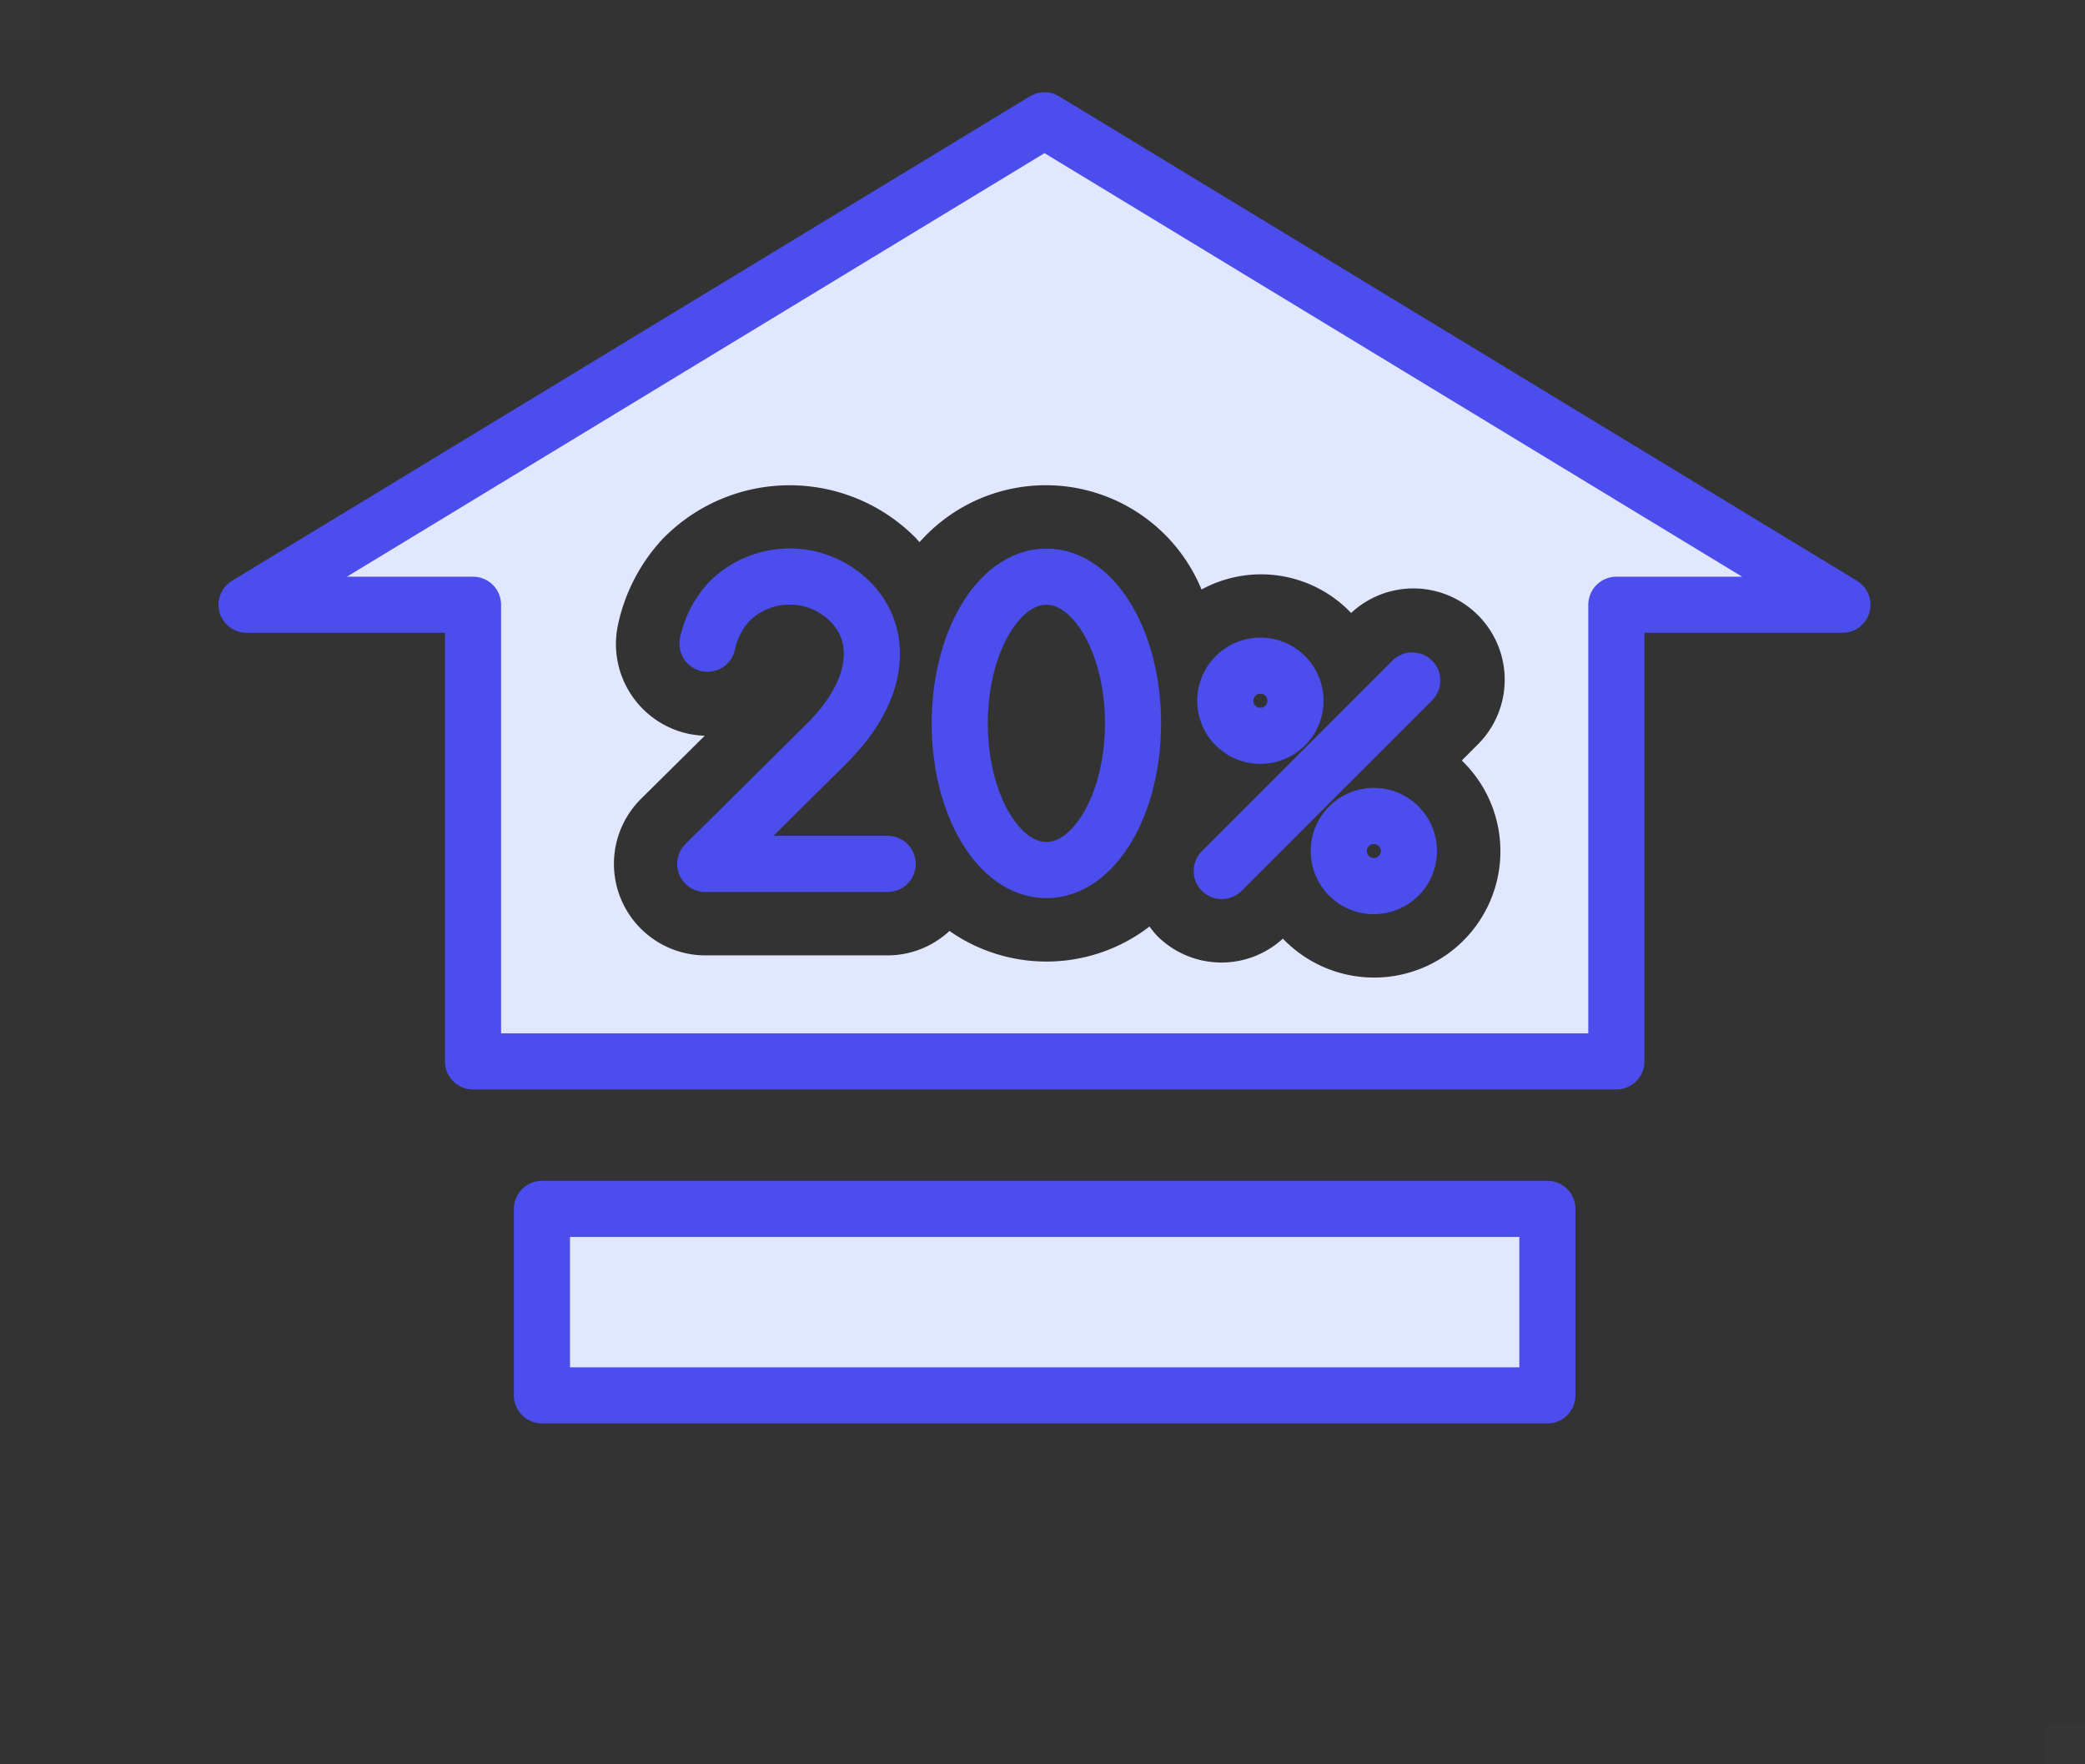
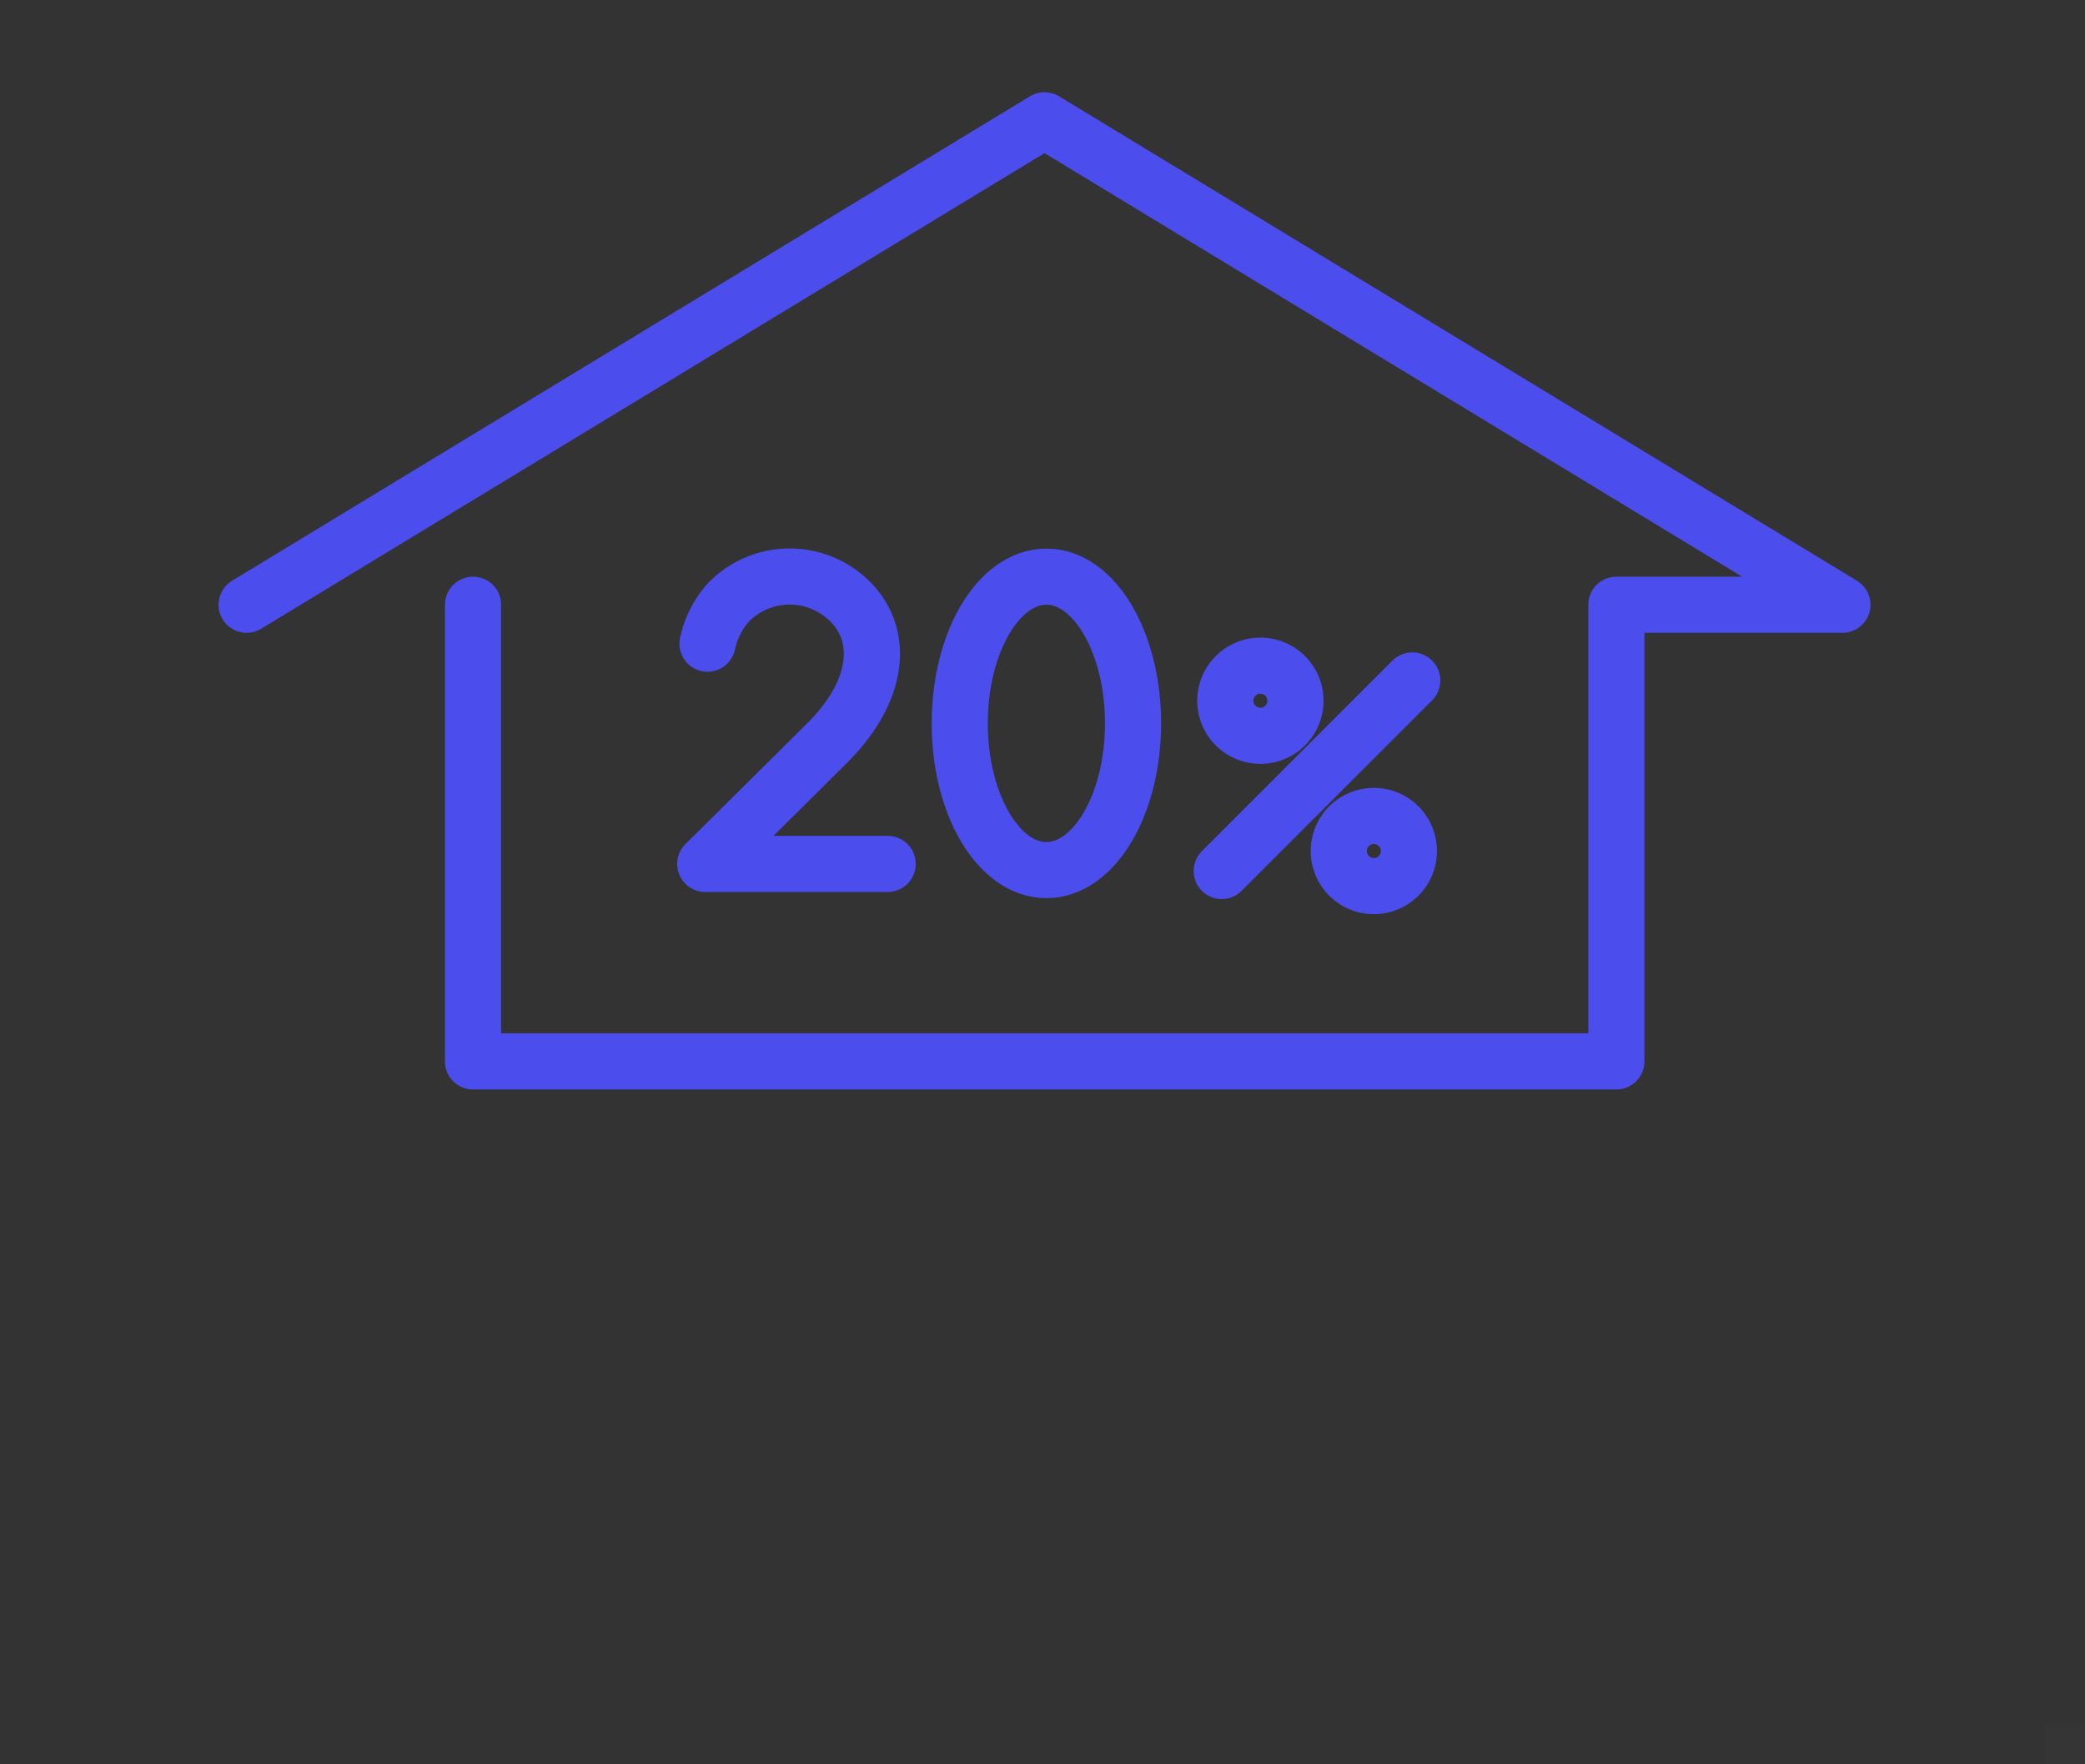
<svg xmlns="http://www.w3.org/2000/svg" width="52" height="44" viewBox="0 0 52 44">
  <rect x="0" y="0" width="52" height="44" fill="#333333" stroke="none" />
  <g id="icon_15reasons_3_small" transform="translate(-5360.761 -4272.33)">
-     <rect id="Rechteck_365" data-name="Rechteck 365" width="1" height="1" transform="translate(5360.761 4272.33)" fill="#fff" opacity="0.01" />
    <rect id="Rechteck_366" data-name="Rechteck 366" width="1" height="1" transform="translate(5411.761 4315.33)" fill="#fff" opacity="0.01" />
-     <rect id="Rechteck_272" data-name="Rechteck 272" width="25.076" height="4.651" transform="translate(5374.277 4302.478)" fill="#e1e7ff" stroke="#4b4ded" stroke-linecap="round" stroke-linejoin="round" stroke-width="1.4" />
-     <path id="Pfad_1301" data-name="Pfad 1301" d="M5386.816,4275.33l-19.9,12.082h5.638V4298.8h28.515v-11.388h5.638Zm11.365,18.223a3.15,3.15,0,0,1-5.425,2.185,2.266,2.266,0,0,1-3.139-.072,2.2,2.2,0,0,1-.187-.23,4.216,4.216,0,0,1-4.989.111,2.268,2.268,0,0,1-1.542.609h-4.548a2.283,2.283,0,0,1-1.607-3.9l1.593-1.577a2.407,2.407,0,0,1-.409-.05,2.29,2.29,0,0,1-1.755-2.715,4.535,4.535,0,0,1,1.094-2.122c.021-.023.043-.047.067-.069a4.419,4.419,0,0,1,6.243,0c.041.041.078.085.118.128a4.2,4.2,0,0,1,7.032,1.181,3.1,3.1,0,0,1,3.731.585,2.277,2.277,0,0,1,3.138,3.3l-.378.379A3.139,3.139,0,0,1,5398.181,4293.553Z" fill="#e1e7ff" />
    <path id="Pfad_1141-2" data-name="Pfad 1141-2" d="M5378.406,4288.383a2.234,2.234,0,0,1,.541-1.05,2.132,2.132,0,0,1,3.016,0c.834.833.749,2.192-.546,3.5-.312.314-3.067,3.042-3.067,3.042h4.549" fill="none" stroke="#4b4ded" stroke-linecap="round" stroke-linejoin="round" stroke-width="1.4" />
    <path id="Rechteck_1918-2-2" data-name="Rechteck 1918-2-2" d="M5392.195,4288.931h0a.875.875,0,0,1,.875.875h0a.874.874,0,0,1-.875.874h0a.875.875,0,0,1-.875-.874h0A.875.875,0,0,1,5392.195,4288.931Z" fill="none" stroke="#4b4ded" stroke-linecap="round" stroke-linejoin="round" stroke-width="1.4" />
    <path id="Rechteck_1918-2-3" data-name="Rechteck 1918-2-3" d="M5395.024,4292.679h0a.874.874,0,0,1,.875.875h0a.874.874,0,0,1-.875.874h0a.874.874,0,0,1-.874-.874h0A.874.874,0,0,1,5395.024,4292.679Z" fill="none" stroke="#4b4ded" stroke-linecap="round" stroke-linejoin="round" stroke-width="1.4" />
    <line id="Linie_132-2" data-name="Linie 132-2" x1="4.752" y2="4.752" transform="translate(5391.231 4289.3)" fill="none" stroke="#4b4ded" stroke-linecap="round" stroke-linejoin="round" stroke-width="1.4" />
    <ellipse id="Ellipse_23" data-name="Ellipse 23" cx="2.161" cy="3.659" rx="2.161" ry="3.659" transform="translate(5384.697 4286.711)" fill="none" stroke="#4b4ded" stroke-linecap="round" stroke-linejoin="round" stroke-width="1.4" />
-     <path id="Pfad_1145" data-name="Pfad 1145" d="M5372.558,4287.412V4298.8h28.515v-11.388h5.638l-19.9-12.082-19.9,12.082Z" fill="none" stroke="#4b4ded" stroke-linecap="round" stroke-linejoin="round" stroke-width="1.4" />
+     <path id="Pfad_1145" data-name="Pfad 1145" d="M5372.558,4287.412V4298.8h28.515v-11.388h5.638l-19.9-12.082-19.9,12.082" fill="none" stroke="#4b4ded" stroke-linecap="round" stroke-linejoin="round" stroke-width="1.4" />
  </g>
</svg>